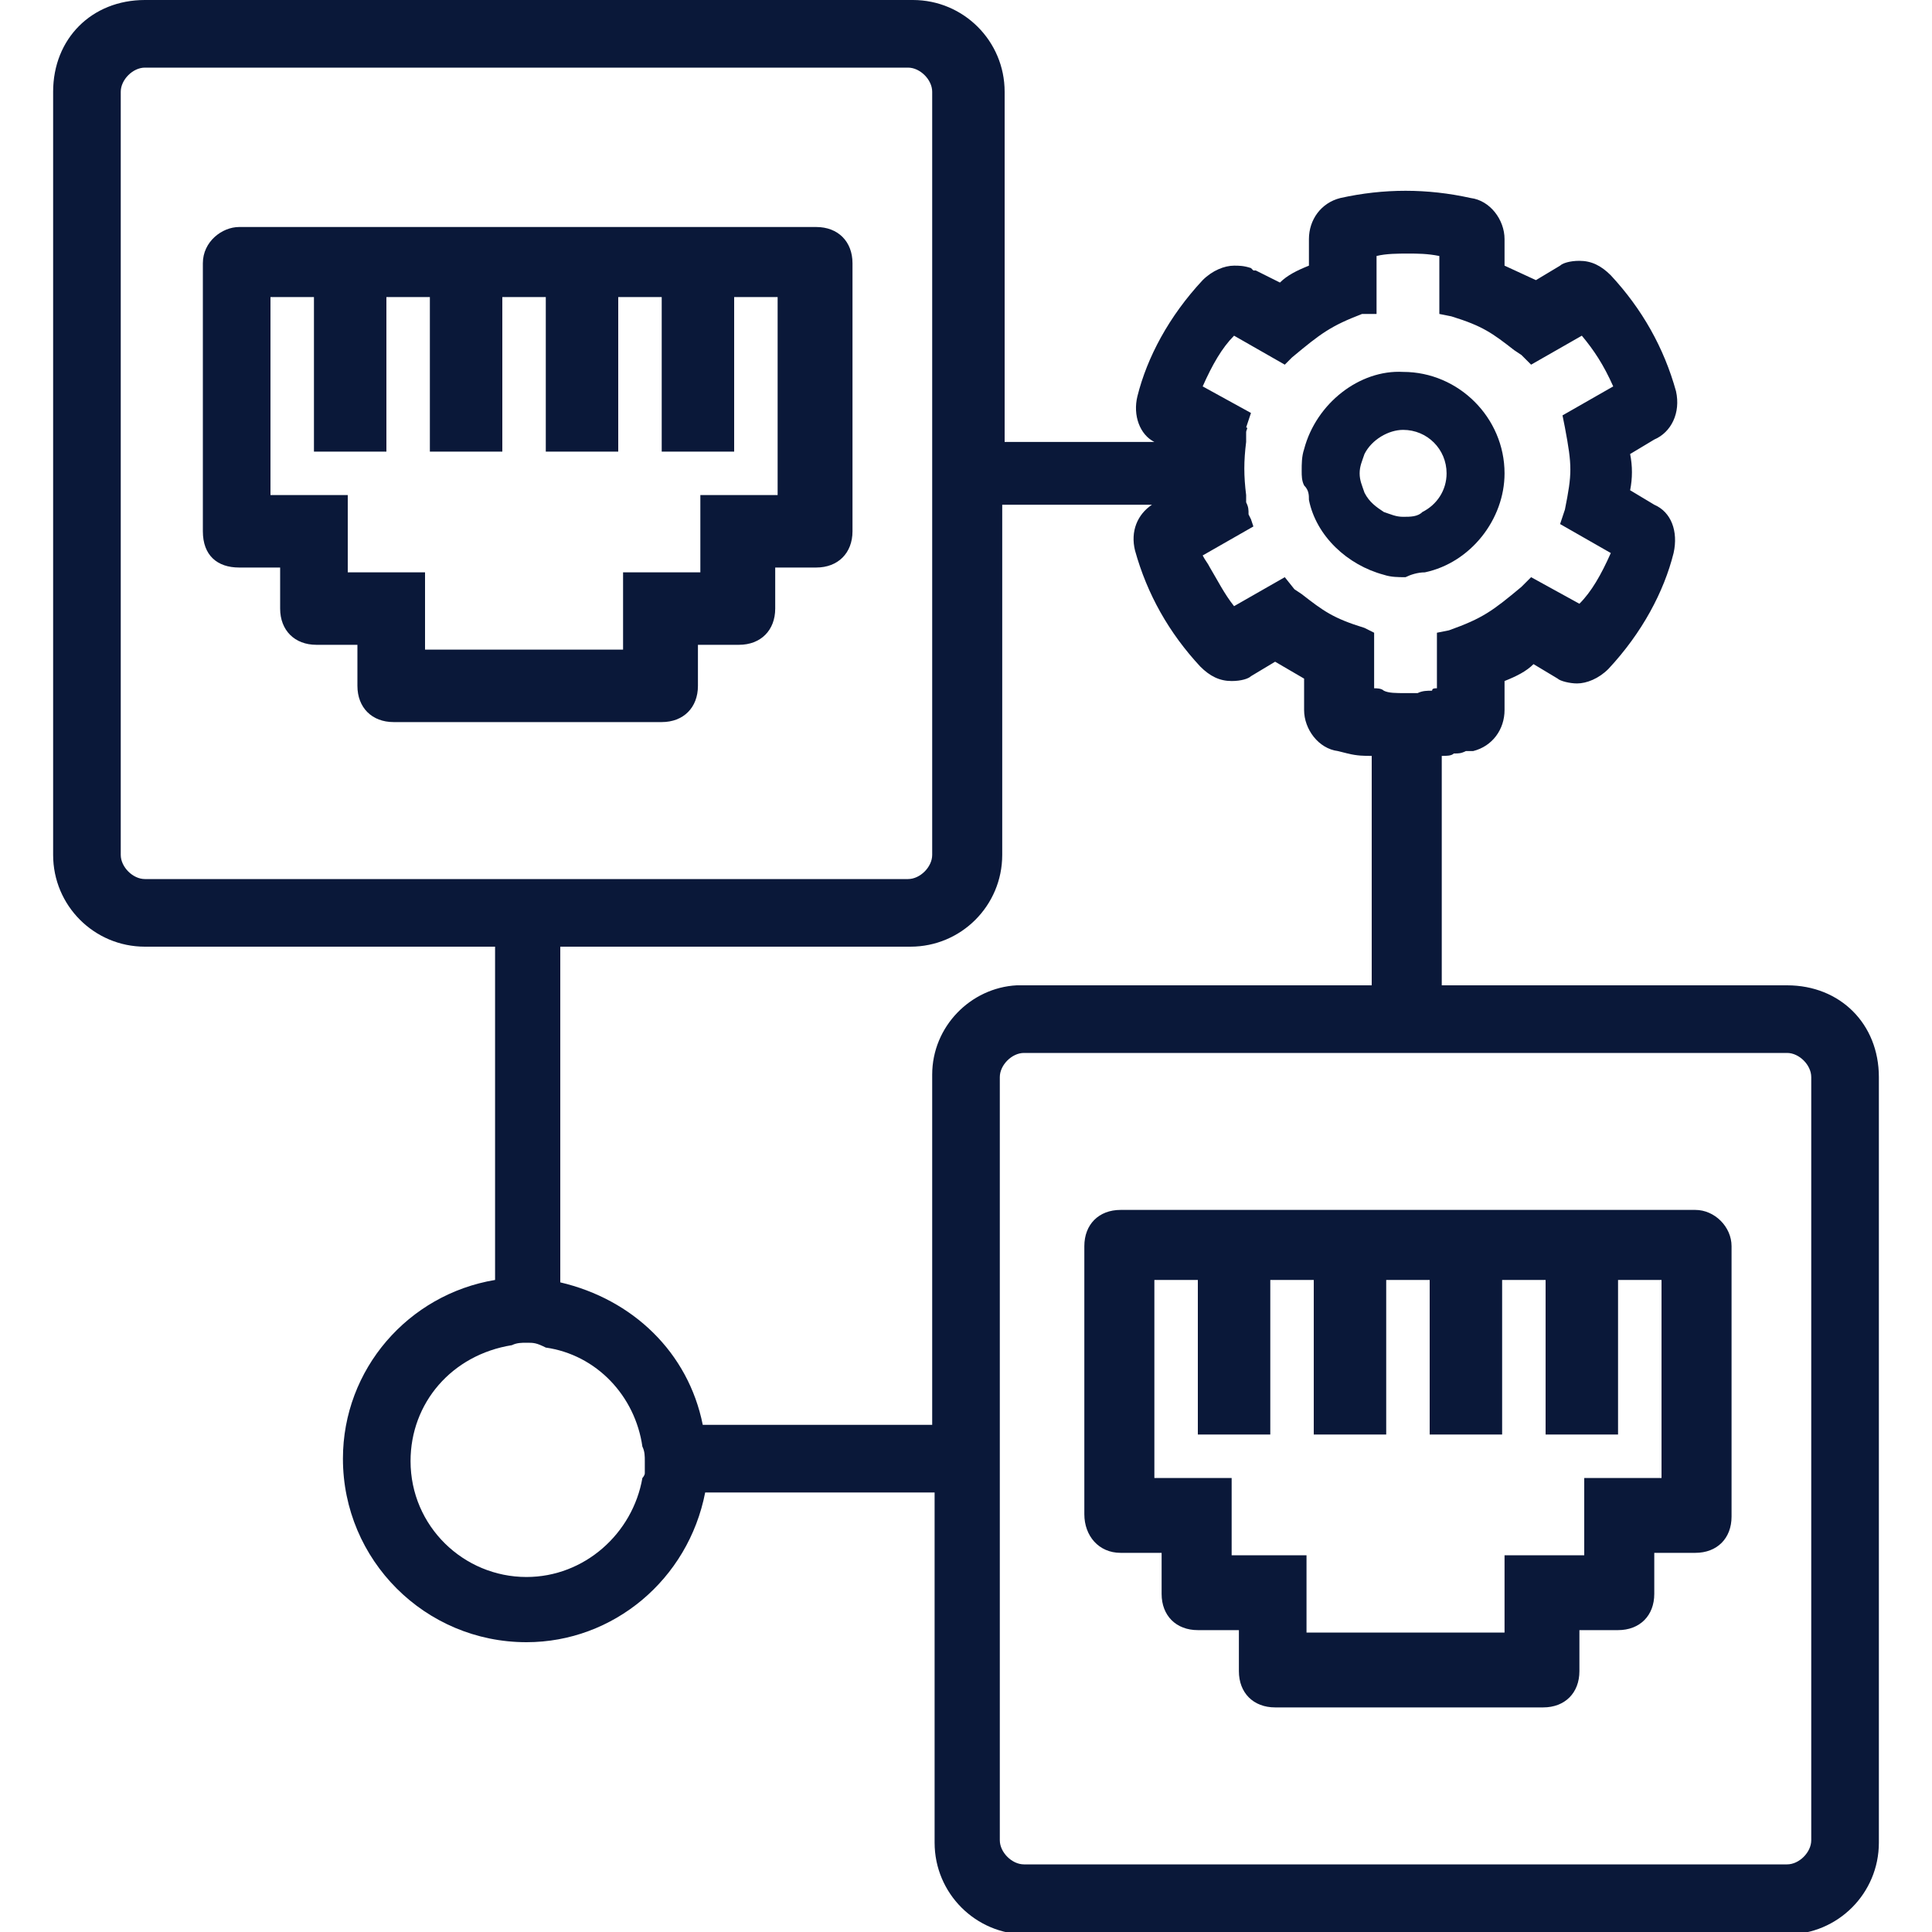
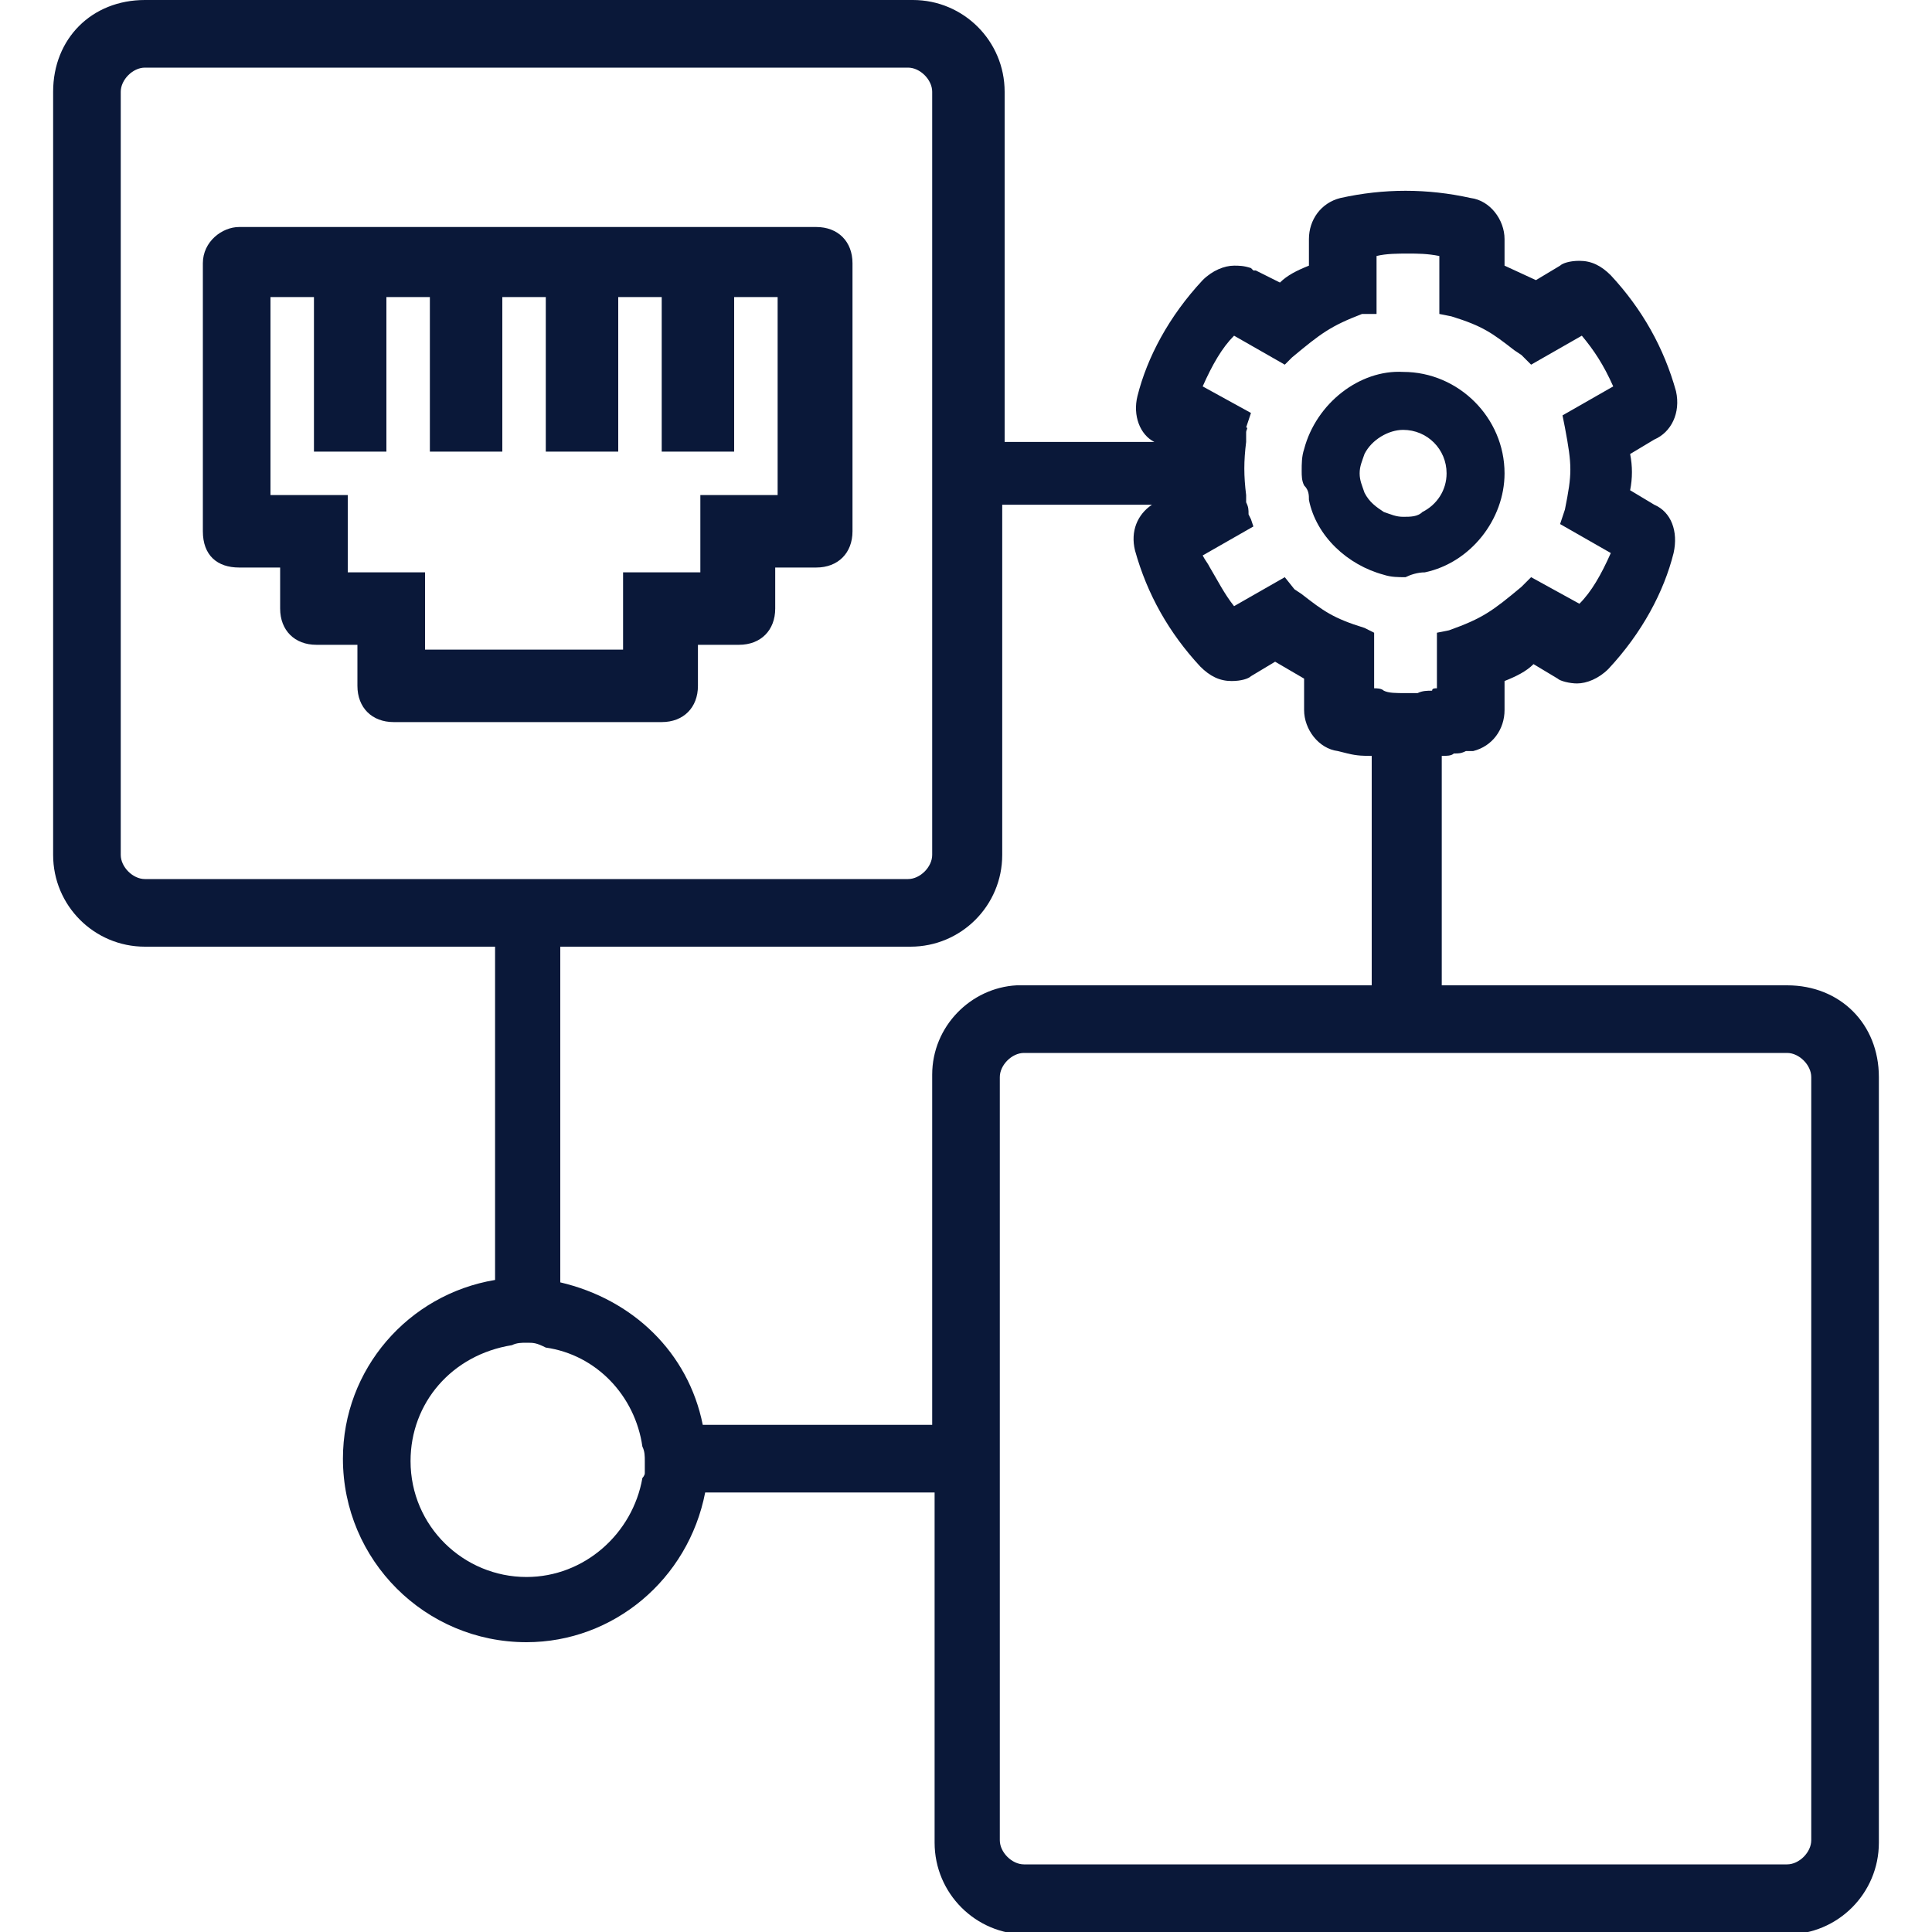
<svg xmlns="http://www.w3.org/2000/svg" version="1.1" id="Layer_1" x="0px" y="0px" viewBox="0 0 80 80" style="enable-background:new 0 0 80 80;" xml:space="preserve">
  <style type="text/css">
	.st0{fill:none;}
	.st1{fill:#0A1839;}
</style>
  <g>
    <polygon class="st0" points="29,20.5 32.2,20.5 32.2,12.4 30.4,12.4 30.4,18.8 27.4,18.8 27.4,12.4 25.6,12.4 25.6,18.8 22.6,18.8    22.6,12.4 20.8,12.4 20.8,18.8 17.9,18.8 17.9,12.4 16.1,12.4 16.1,18.8 13.1,18.8 13.1,12.4 11.3,12.4 11.3,20.5 14.5,20.5    14.5,23.7 17.7,23.7 17.7,26.9 25.8,26.9 25.8,23.7 29,23.7  " />
    <polygon class="st0" points="65.5,61.2 68.7,61.2 68.7,53.1 66.9,53.1 66.9,59.5 63.9,59.5 63.9,53.1 62.1,53.1 62.1,59.5    59.2,59.5 59.2,53.1 57.4,53.1 57.4,59.5 54.4,59.5 54.4,53.1 52.6,53.1 52.6,59.5 49.6,59.5 49.6,53.1 47.8,53.1 47.8,61.2    51,61.2 51,64.4 54.2,64.4 54.2,67.6 62.3,67.6 62.3,64.4 65.5,64.4  " />
    <path class="st0" d="M21.7,65.2c2.3,0,4.4-1.8,4.8-4.1c0,0,0-0.1,0.1-0.2c0-0.1,0-0.1,0-0.2v-0.3c0-0.2,0-0.4-0.1-0.6   c-0.3-2.2-1.9-3.8-4-4.1c-0.4-0.2-0.5-0.2-0.8-0.2c-0.2,0-0.4,0-0.6,0.1c-2.5,0.4-4.2,2.4-4.2,4.8C17,63.1,19.1,65.2,21.7,65.2z" />
    <path class="st0" d="M6,36.4h31.6c0.5,0,1-0.5,1-1V3.8c0-0.5-0.5-1-1-1H6c-0.5,0-1,0.5-1,1v31.6C5,36,5.4,36.4,6,36.4z M8.4,10.9   c0-0.9,0.8-1.5,1.5-1.5h23.8c0.9,0,1.5,0.6,1.5,1.5V22c0,0.9-0.6,1.5-1.5,1.5H32v1.7c0,0.9-0.6,1.5-1.5,1.5h-1.7v1.7   c0,0.9-0.6,1.5-1.5,1.5H16.3c-0.9,0-1.5-0.6-1.5-1.5v-1.7h-1.7c-0.9,0-1.5-0.6-1.5-1.5v-1.7H9.9C9,23.5,8.4,23,8.4,22V10.9z" />
    <path class="st0" d="M42.1,40.9c0.1,0,0.2,0,0.3,0l14.4,0v-9.5c-0.2,0-0.6-0.1-1-0.1l-0.4-0.1c-0.8-0.1-1.4-0.9-1.4-1.7v-1.3   l-1.2-0.7l-1,0.6c-0.1,0.1-0.5,0.2-0.8,0.2c-0.4,0-0.9-0.2-1.3-0.6c-1.3-1.4-2.2-3-2.7-4.8c-0.2-0.8,0.1-1.6,0.7-1.9h-6.2v14.5   c0,2.1-1.7,3.8-3.8,3.8H23.2v13.9c3,0.6,5.2,2.9,5.9,5.9h9.5V44.5C38.6,42.5,40.2,40.9,42.1,40.9z" />
    <path class="st0" d="M53.5,14.7l-0.3,0.3l-2.1-1.2c-0.5,0.5-0.9,1.2-1.3,2.1l2.1,1.2l-0.2,0.6c0,0,0,0.1,0,0.2c0,0.1,0,0.1,0,0.2   v0.2c-0.1,0.8-0.1,1.4,0,2.2v0.3c0.1,0.2,0.1,0.3,0.1,0.5l0.1,0.2l0.1,0.3L49.8,23c0.1,0.2,0.2,0.3,0.3,0.5c0.3,0.5,0.6,1.1,1,1.6   l2.1-1.2l0.4,0.5l0.3,0.2c0.9,0.7,1.3,1,2.6,1.4l0.5,0.1v2.3c0.1,0,0.3,0,0.4,0.1c0.2,0.1,0.5,0.1,0.9,0.1h0.5   c0.2-0.1,0.4-0.1,0.6-0.1c0-0.1,0.1-0.1,0.2-0.1v-2.3L60,26c1.4-0.5,1.8-0.8,3-1.8l0.3-0.3l2,1.1c0.5-0.5,0.9-1.2,1.3-2.1l-2.1-1.2   l0.2-0.6c0.3-1.6,0.3-1.9,0-3.4l-0.1-0.5l2.1-1.2c-0.4-0.9-0.8-1.5-1.3-2.1l-2.1,1.2L63,14.7l-0.3-0.2c-0.9-0.7-1.3-1-2.6-1.4   l-0.5-0.1v-2.4c-0.5-0.1-0.9-0.1-1.3-0.1c-0.4,0-0.9,0-1.3,0.1V13h-0.5C55.1,13.5,54.7,13.8,53.5,14.7z M58.2,15.3   c2.3,0,4.2,1.9,4.2,4.2c0,2-1.4,3.7-3.3,4.1c-0.3,0-0.6,0.1-0.8,0.2l0,0h0c-0.3,0-0.6,0-0.9-0.1c-1.5-0.4-2.8-1.6-3.1-3.1   c0-0.2,0-0.3-0.2-0.6c-0.1-0.2-0.1-0.4-0.1-0.6c0-0.3,0-0.6,0.1-0.9C54.5,16.7,56.3,15.3,58.2,15.3z" />
    <path class="st0" d="M75,76.2V44.6c0-0.5-0.5-1-1-1H42.4c-0.5,0-1,0.5-1,1v31.6c0,0.5,0.5,1,1,1H74C74.6,77.2,75,76.8,75,76.2z    M71.7,62.7c0,0.9-0.6,1.5-1.5,1.5h-1.7v1.7c0,0.9-0.6,1.5-1.5,1.5h-1.7v1.7c0,0.9-0.6,1.5-1.5,1.5H52.8c-0.9,0-1.5-0.6-1.5-1.5   v-1.7h-1.7c-0.9,0-1.5-0.6-1.5-1.5v-1.7h-1.7c-0.9,0-1.5-0.7-1.5-1.6V51.6c0-0.9,0.6-1.5,1.5-1.5h23.8c0.8,0,1.5,0.7,1.5,1.5V62.7z   " />
-     <path class="st0" d="M57.4,21.1c0.3,0.2,0.5,0.2,0.8,0.2c0.3,0,0.5-0.1,0.8-0.2c0.6-0.3,1-0.9,1-1.6c0-1-0.8-1.8-1.8-1.8   c-0.6,0-1.2,0.4-1.6,1c-0.2,0.3-0.2,0.5-0.2,0.8c0,0.3,0.1,0.5,0.2,0.8C56.8,20.7,57,21,57.4,21.1z" />
-     <path class="st1" d="M70.2,50.1H46.4c-0.9,0-1.5,0.6-1.5,1.5v11.1c0,0.9,0.6,1.6,1.5,1.6h1.7v1.7c0,0.9,0.6,1.5,1.5,1.5h1.7v1.7   c0,0.9,0.6,1.5,1.5,1.5h11.1c0.9,0,1.5-0.6,1.5-1.5v-1.7H67c0.9,0,1.5-0.6,1.5-1.5v-1.7h1.7c0.9,0,1.5-0.6,1.5-1.5V51.6   C71.7,50.8,71,50.1,70.2,50.1z M62.3,64.4v3.2h-8.2v-3.2H51v-3.2h-3.2v-8.2h1.8v6.4h3v-6.4h1.8v6.4h3v-6.4h1.8v6.4h3v-6.4h1.8v6.4   h3v-6.4h1.8v8.2h-3.2v3.2H62.3z" />
    <path class="st1" d="M9.9,23.5h1.7v1.7c0,0.9,0.6,1.5,1.5,1.5h1.7v1.7c0,0.9,0.6,1.5,1.5,1.5h11.1c0.9,0,1.5-0.6,1.5-1.5v-1.7h1.7   c0.9,0,1.5-0.6,1.5-1.5v-1.7h1.7c0.9,0,1.5-0.6,1.5-1.5V10.9c0-0.9-0.6-1.5-1.5-1.5H9.9c-0.7,0-1.5,0.6-1.5,1.5V22   C8.4,23,9,23.5,9.9,23.5z M25.8,23.7v3.2h-8.2v-3.2h-3.2v-3.2h-3.2v-8.2h1.8v6.4h3v-6.4h1.8v6.4h3v-6.4h1.8v6.4h3v-6.4h1.8v6.4h3   v-6.4h1.8v8.2H29v3.2H25.8z" />
    <path class="st1" d="M74,40.8H59.7v-9.5c0.2,0,0.4,0,0.5-0.1c0.2,0,0.3,0,0.5-0.1c0.1,0,0.2,0,0.3,0c0.8-0.2,1.3-0.9,1.3-1.7v-1.2   c0.5-0.2,0.9-0.4,1.2-0.7l1,0.6c0.1,0.1,0.5,0.2,0.8,0.2c0.4,0,0.9-0.2,1.3-0.6c1.4-1.5,2.3-3.2,2.7-4.8c0.2-0.9-0.1-1.7-0.8-2   l-1-0.6c0.1-0.5,0.1-1,0-1.5l1-0.6c0.7-0.3,1.1-1.1,0.9-2c-0.5-1.8-1.4-3.4-2.7-4.8c-0.4-0.4-0.8-0.6-1.3-0.6   c-0.4,0-0.7,0.1-0.8,0.2l-1,0.6L62.3,11V9.9c0-0.8-0.6-1.6-1.4-1.7c-0.9-0.2-1.8-0.3-2.7-0.3S56.4,8,55.5,8.2   c-0.8,0.2-1.3,0.9-1.3,1.7V11c-0.5,0.2-0.9,0.4-1.2,0.7L52,11.2c0,0-0.1,0-0.1,0c0,0-0.1-0.1-0.1-0.1c0,0,0,0,0,0   C51.5,11,51.3,11,51.1,11c-0.4,0-0.9,0.2-1.3,0.6c-1.4,1.5-2.3,3.2-2.7,4.8c-0.2,0.8,0.1,1.6,0.7,1.9h-6.2V3.8   c0-2.1-1.7-3.8-3.8-3.8H6C3.8,0,2.2,1.6,2.2,3.8v31.6c0,2.1,1.7,3.8,3.8,3.8h14.5V53c-3.6,0.6-6.3,3.7-6.3,7.4   c0,4.2,3.4,7.6,7.6,7.6c3.6,0,6.7-2.6,7.4-6.2h9.5v14.5c0,2.1,1.7,3.8,3.8,3.8H74c2.1,0,3.8-1.7,3.8-3.8V44.6   C77.8,42.4,76.2,40.8,74,40.8z M42.4,77.2c-0.5,0-1-0.5-1-1V44.6c0-0.5,0.5-1,1-1H74c0.5,0,1,0.5,1,1v31.6c0,0.5-0.5,1-1,1H42.4z    M38.6,44.5V59h-9.5c-0.6-3-2.9-5.2-5.9-5.9V39.2h14.5c2.1,0,3.8-1.7,3.8-3.8V20.9h6.2c-0.6,0.4-0.9,1.1-0.7,1.9   c0.5,1.8,1.4,3.4,2.7,4.8c0.4,0.4,0.8,0.6,1.3,0.6c0.4,0,0.7-0.1,0.8-0.2l1-0.6l1.2,0.7v1.3c0,0.8,0.6,1.6,1.4,1.7l0.4,0.1   c0.4,0.1,0.7,0.1,1,0.1v9.5l-14.4,0c-0.1,0-0.2,0-0.3,0C40.2,40.9,38.6,42.5,38.6,44.5z M21.2,55.7c0.2-0.1,0.4-0.1,0.6-0.1   c0.3,0,0.4,0,0.8,0.2c2.1,0.3,3.7,2,4,4.1c0.1,0.2,0.1,0.4,0.1,0.6v0.3c0,0,0,0.1,0,0.2c0,0.1-0.1,0.2-0.1,0.2   c-0.4,2.3-2.4,4.1-4.8,4.1c-2.6,0-4.8-2.1-4.8-4.8C17,58.1,18.7,56.1,21.2,55.7z M5,3.8c0-0.5,0.5-1,1-1h31.6c0.5,0,1,0.5,1,1v31.6   c0,0.5-0.5,1-1,1H6c-0.5,0-1-0.5-1-1V3.8z M57,13v-2.4c0.4-0.1,0.9-0.1,1.3-0.1c0.4,0,0.8,0,1.3,0.1v2.4l0.5,0.1   c1.3,0.4,1.7,0.7,2.6,1.4l0.3,0.2l0.4,0.4l2.1-1.2c0.5,0.6,0.9,1.2,1.3,2.1l-2.1,1.2l0.1,0.5c0.3,1.6,0.3,1.9,0,3.4l-0.2,0.6   l2.1,1.2c-0.4,0.9-0.8,1.6-1.3,2.1l-2-1.1L63,24.3c-1.2,1-1.6,1.3-3,1.8l-0.5,0.1v2.3c-0.1,0-0.2,0-0.2,0.1c-0.2,0-0.4,0-0.6,0.1   h-0.5c-0.4,0-0.7,0-0.9-0.1c-0.1-0.1-0.3-0.1-0.4-0.1v-2.3L56.5,26c-1.3-0.4-1.7-0.7-2.6-1.4l-0.3-0.2l-0.4-0.5l-2.1,1.2   c-0.4-0.5-0.7-1.1-1-1.6c-0.1-0.2-0.2-0.3-0.3-0.5l2.1-1.2l-0.1-0.3l-0.1-0.2c0-0.2,0-0.3-0.1-0.5v-0.3c-0.1-0.8-0.1-1.4,0-2.2   v-0.2c0,0,0-0.1,0-0.2c0-0.1,0.1-0.2,0-0.2l0.2-0.6L49.8,16c0.4-0.9,0.8-1.6,1.3-2.1l2.1,1.2l0.3-0.3c1.2-1,1.6-1.3,2.9-1.8H57z" />
    <path class="st1" d="M54,18.6c-0.1,0.3-0.1,0.6-0.1,0.9c0,0.2,0,0.4,0.1,0.6c0.2,0.2,0.2,0.4,0.2,0.6c0.3,1.5,1.6,2.7,3.1,3.1   c0.3,0.1,0.6,0.1,0.9,0.1h0l0,0c0.2-0.1,0.5-0.2,0.8-0.2c1.9-0.4,3.3-2.2,3.3-4.1c0-2.3-1.9-4.2-4.2-4.2   C56.3,15.3,54.5,16.7,54,18.6z M56.3,19.6c0-0.3,0.1-0.5,0.2-0.8c0.3-0.6,1-1,1.6-1c1,0,1.8,0.8,1.8,1.8c0,0.7-0.4,1.3-1,1.6   c-0.2,0.2-0.5,0.2-0.8,0.2c-0.3,0-0.5-0.1-0.8-0.2c-0.3-0.2-0.6-0.4-0.8-0.8C56.4,20.1,56.3,19.9,56.3,19.6z" />
  </g>
</svg>